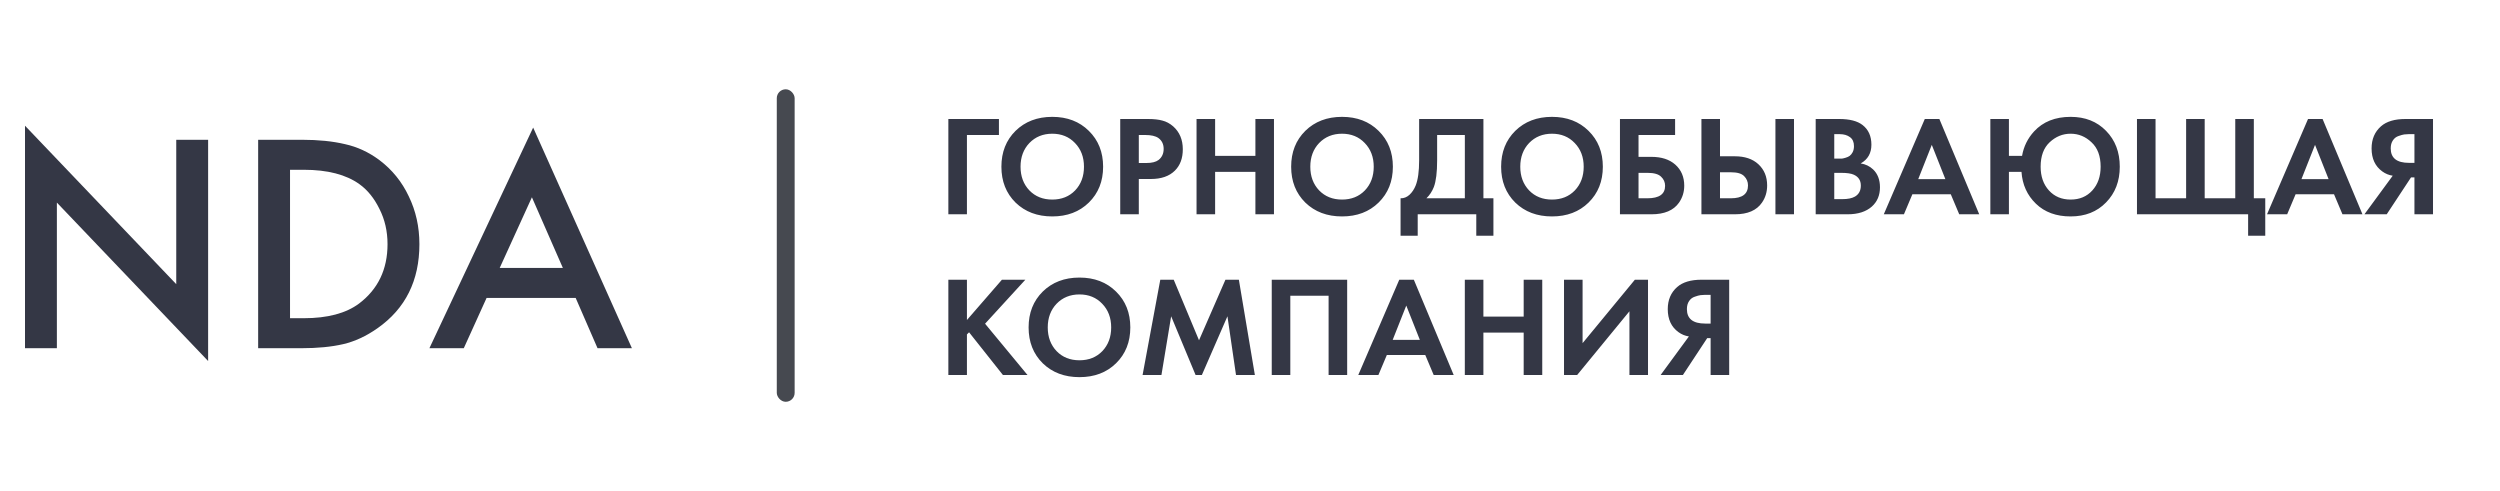
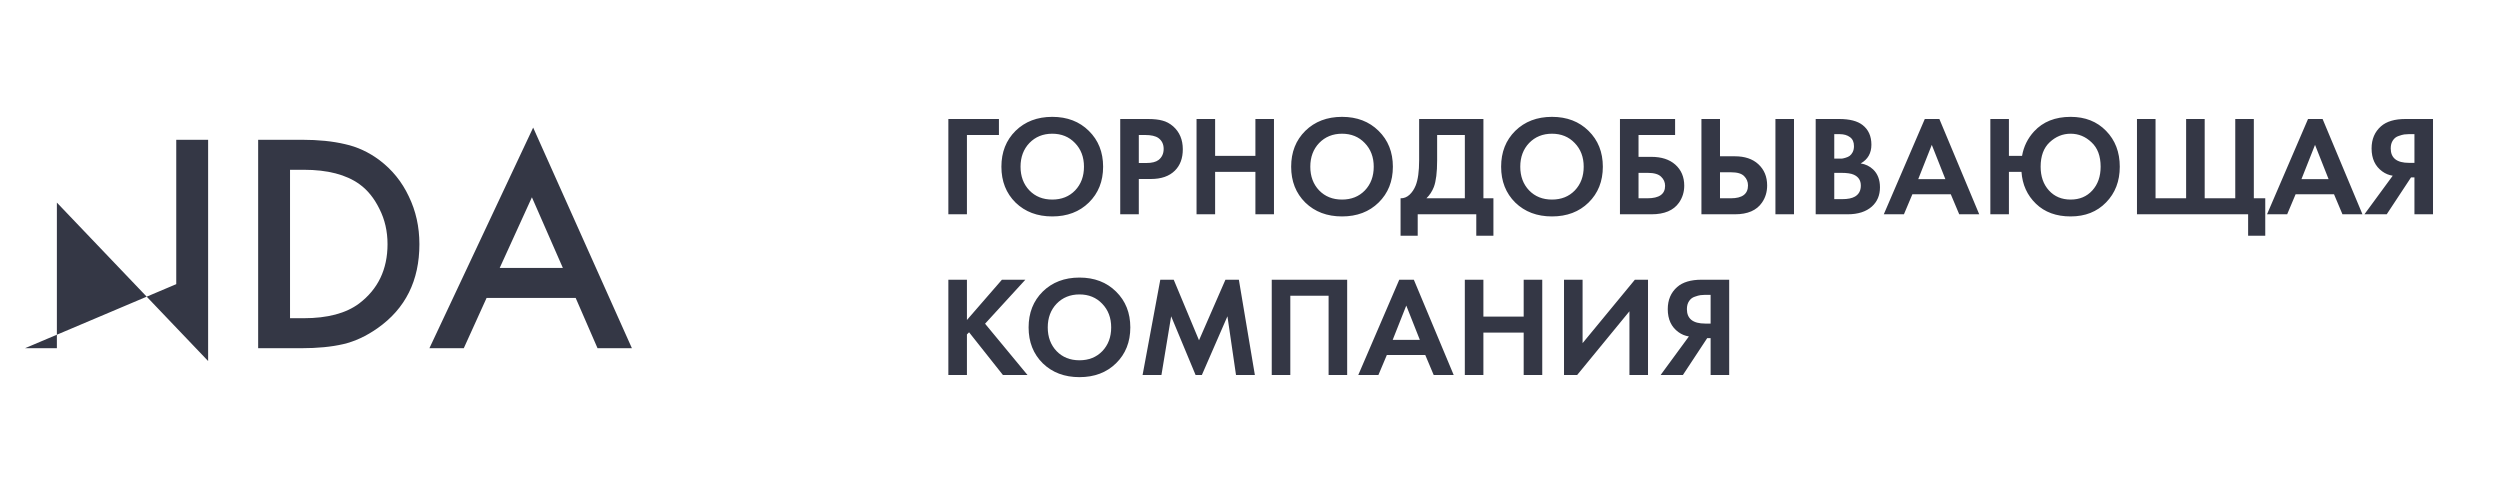
<svg xmlns="http://www.w3.org/2000/svg" width="280" height="55" viewBox="0 0 280 55" fill="none">
-   <path d="M6.37 39H2.8V14.08L19.74 31.825V15.655H23.31V40.435L6.37 22.69V39ZM28.913 15.655H33.813C35.657 15.655 37.267 15.818 38.643 16.145C40.02 16.448 41.303 17.043 42.493 17.93C43.917 19.003 45.013 20.357 45.783 21.99C46.577 23.623 46.973 25.408 46.973 27.345C46.973 31.428 45.41 34.567 42.283 36.76C41.023 37.647 39.74 38.242 38.433 38.545C37.127 38.848 35.563 39 33.743 39H28.913V15.655ZM32.483 19.015V35.64H34.023C36.683 35.64 38.748 35.092 40.218 33.995C42.342 32.385 43.403 30.168 43.403 27.345C43.403 25.898 43.1 24.58 42.493 23.39C41.91 22.2 41.163 21.278 40.253 20.625C38.76 19.552 36.683 19.015 34.023 19.015H32.483ZM66.924 39L64.474 33.365H54.499L51.944 39H48.094L59.714 14.29L70.774 39H66.924ZM55.969 30.005H63.039L59.574 22.095L55.969 30.005Z" fill="#343745" />
-   <rect x="87" y="10" width="2" height="35" rx="1" fill="#464950" />
+   <path d="M6.37 39H2.8L19.74 31.825V15.655H23.31V40.435L6.37 22.69V39ZM28.913 15.655H33.813C35.657 15.655 37.267 15.818 38.643 16.145C40.02 16.448 41.303 17.043 42.493 17.93C43.917 19.003 45.013 20.357 45.783 21.99C46.577 23.623 46.973 25.408 46.973 27.345C46.973 31.428 45.41 34.567 42.283 36.76C41.023 37.647 39.74 38.242 38.433 38.545C37.127 38.848 35.563 39 33.743 39H28.913V15.655ZM32.483 19.015V35.64H34.023C36.683 35.64 38.748 35.092 40.218 33.995C42.342 32.385 43.403 30.168 43.403 27.345C43.403 25.898 43.1 24.58 42.493 23.39C41.91 22.2 41.163 21.278 40.253 20.625C38.76 19.552 36.683 19.015 34.023 19.015H32.483ZM66.924 39L64.474 33.365H54.499L51.944 39H48.094L59.714 14.29L70.774 39H66.924ZM55.969 30.005H63.039L59.574 22.095L55.969 30.005Z" fill="#343745" />
  <path d="M111.88 13.328V15.12H108.296V24H106.216V13.328H111.88ZM113.741 14.656C114.808 13.611 116.178 13.088 117.853 13.088C119.528 13.088 120.893 13.611 121.949 14.656C123.016 15.701 123.549 17.04 123.549 18.672C123.549 20.304 123.016 21.643 121.949 22.688C120.893 23.723 119.528 24.24 117.853 24.24C116.178 24.24 114.808 23.723 113.741 22.688C112.685 21.643 112.157 20.304 112.157 18.672C112.157 17.04 112.685 15.701 113.741 14.656ZM115.293 21.328C115.954 22.011 116.808 22.352 117.853 22.352C118.898 22.352 119.752 22.011 120.413 21.328C121.074 20.635 121.405 19.749 121.405 18.672C121.405 17.595 121.069 16.709 120.397 16.016C119.736 15.323 118.888 14.976 117.853 14.976C116.818 14.976 115.965 15.323 115.293 16.016C114.632 16.709 114.301 17.595 114.301 18.672C114.301 19.749 114.632 20.635 115.293 21.328ZM125.466 13.328H128.57C129.231 13.328 129.77 13.387 130.186 13.504C130.613 13.611 131.013 13.824 131.386 14.144C132.111 14.784 132.474 15.643 132.474 16.72C132.474 17.723 132.181 18.517 131.594 19.104C130.965 19.733 130.063 20.048 128.89 20.048H127.546V24H125.466V13.328ZM127.546 15.12V18.256H128.394C129.002 18.256 129.455 18.144 129.754 17.92C130.138 17.621 130.33 17.205 130.33 16.672C130.33 16.149 130.133 15.744 129.738 15.456C129.418 15.232 128.927 15.12 128.266 15.12H127.546ZM136.093 13.328V17.456H140.605V13.328H142.685V24H140.605V19.248H136.093V24H134.013V13.328H136.093ZM146.194 14.656C147.261 13.611 148.632 13.088 150.306 13.088C151.981 13.088 153.346 13.611 154.402 14.656C155.469 15.701 156.002 17.04 156.002 18.672C156.002 20.304 155.469 21.643 154.402 22.688C153.346 23.723 151.981 24.24 150.306 24.24C148.632 24.24 147.261 23.723 146.194 22.688C145.138 21.643 144.61 20.304 144.61 18.672C144.61 17.04 145.138 15.701 146.194 14.656ZM147.746 21.328C148.408 22.011 149.261 22.352 150.306 22.352C151.352 22.352 152.205 22.011 152.866 21.328C153.528 20.635 153.858 19.749 153.858 18.672C153.858 17.595 153.522 16.709 152.85 16.016C152.189 15.323 151.341 14.976 150.306 14.976C149.272 14.976 148.418 15.323 147.746 16.016C147.085 16.709 146.754 17.595 146.754 18.672C146.754 19.749 147.085 20.635 147.746 21.328ZM158.943 13.328H166.143V22.208H167.263V26.4H165.343V24H158.783V26.4H156.863V22.208C157.226 22.219 157.556 22.091 157.855 21.824C158.154 21.547 158.388 21.195 158.559 20.768C158.815 20.117 158.943 19.184 158.943 17.968V13.328ZM160.959 15.12V17.968C160.959 19.301 160.836 20.293 160.591 20.944C160.399 21.435 160.122 21.856 159.759 22.208H164.063V15.12H160.959ZM169.71 14.656C170.777 13.611 172.147 13.088 173.822 13.088C175.497 13.088 176.862 13.611 177.918 14.656C178.985 15.701 179.518 17.04 179.518 18.672C179.518 20.304 178.985 21.643 177.918 22.688C176.862 23.723 175.497 24.24 173.822 24.24C172.147 24.24 170.777 23.723 169.71 22.688C168.654 21.643 168.126 20.304 168.126 18.672C168.126 17.04 168.654 15.701 169.71 14.656ZM171.262 21.328C171.923 22.011 172.777 22.352 173.822 22.352C174.867 22.352 175.721 22.011 176.382 21.328C177.043 20.635 177.374 19.749 177.374 18.672C177.374 17.595 177.038 16.709 176.366 16.016C175.705 15.323 174.857 14.976 173.822 14.976C172.787 14.976 171.934 15.323 171.262 16.016C170.601 16.709 170.27 17.595 170.27 18.672C170.27 19.749 170.601 20.635 171.262 21.328ZM181.435 24V13.328H187.611V15.12H183.515V17.568H184.955C186.085 17.568 186.976 17.856 187.627 18.432C188.299 19.029 188.635 19.819 188.635 20.8C188.635 21.504 188.437 22.139 188.043 22.704C187.435 23.568 186.411 24 184.971 24H181.435ZM183.515 19.36V22.208H184.507C185.829 22.208 186.491 21.744 186.491 20.816C186.491 20.411 186.341 20.069 186.043 19.792C185.755 19.504 185.253 19.36 184.539 19.36H183.515ZM190.56 24V13.328H192.64V17.504H194.304C195.413 17.504 196.288 17.797 196.928 18.384C197.589 18.992 197.92 19.787 197.92 20.768C197.92 21.493 197.728 22.133 197.344 22.688C196.746 23.563 195.738 24 194.32 24H190.56ZM192.64 19.296V22.208H193.856C195.136 22.208 195.776 21.728 195.776 20.768C195.776 20.363 195.632 20.016 195.344 19.728C195.066 19.44 194.581 19.296 193.888 19.296H192.64ZM198.848 13.328H200.928V24H198.848V13.328ZM203.357 13.328H205.997C207.159 13.328 208.029 13.552 208.605 14C209.266 14.512 209.597 15.248 209.597 16.208C209.597 17.157 209.197 17.856 208.397 18.304C208.941 18.389 209.405 18.613 209.789 18.976C210.301 19.467 210.557 20.133 210.557 20.976C210.557 21.872 210.253 22.592 209.645 23.136C208.994 23.712 208.093 24 206.941 24H203.357V13.328ZM205.437 15.024V17.76H206.029C206.135 17.76 206.231 17.76 206.317 17.76C206.413 17.749 206.546 17.717 206.717 17.664C206.898 17.611 207.047 17.541 207.165 17.456C207.293 17.36 207.405 17.221 207.501 17.04C207.597 16.848 207.645 16.624 207.645 16.368C207.645 15.909 207.495 15.573 207.197 15.36C206.898 15.136 206.514 15.024 206.045 15.024H205.437ZM205.437 19.36V22.304H206.333C206.951 22.304 207.426 22.208 207.757 22.016C208.194 21.76 208.413 21.349 208.413 20.784C208.413 20.208 208.151 19.803 207.629 19.568C207.33 19.429 206.855 19.36 206.205 19.36H205.437ZM219.433 24L218.489 21.76H214.185L213.241 24H210.985L215.577 13.328H217.209L221.673 24H219.433ZM214.841 20.064H217.881L216.361 16.224L214.841 20.064ZM224.999 17.456H226.471C226.652 16.411 227.1 15.499 227.815 14.72C228.818 13.632 230.183 13.088 231.911 13.088C233.543 13.088 234.866 13.611 235.879 14.656C236.903 15.701 237.415 17.04 237.415 18.672C237.415 20.293 236.903 21.627 235.879 22.672C234.866 23.717 233.543 24.24 231.911 24.24C230.3 24.24 229.004 23.765 228.023 22.816C227.042 21.867 226.503 20.677 226.407 19.248H224.999V24H222.919V13.328H224.999V17.456ZM229.479 21.328C230.098 22.011 230.908 22.352 231.911 22.352C232.914 22.352 233.724 22.011 234.343 21.328C234.962 20.645 235.271 19.76 235.271 18.672C235.271 17.477 234.93 16.565 234.247 15.936C233.575 15.296 232.796 14.976 231.911 14.976C231.026 14.976 230.242 15.296 229.559 15.936C228.887 16.565 228.551 17.477 228.551 18.672C228.551 19.76 228.86 20.645 229.479 21.328ZM239.341 24V13.328H241.421V22.208H244.845V13.328H246.925V22.208H250.349V13.328H252.429V22.208H253.709V26.4H251.789V24H239.341ZM262.355 24L261.411 21.76H257.107L256.163 24H253.907L258.499 13.328H260.131L264.595 24H262.355ZM257.763 20.064H260.803L259.283 16.224L257.763 20.064ZM272.497 13.328V24H270.417V19.872H270.033L267.313 24H264.817L267.985 19.68C267.558 19.616 267.169 19.456 266.817 19.2C266.017 18.624 265.617 17.765 265.617 16.624C265.617 15.589 265.969 14.763 266.673 14.144C267.292 13.6 268.204 13.328 269.409 13.328H272.497ZM270.417 15.024H269.777C269.606 15.024 269.441 15.035 269.281 15.056C269.121 15.077 268.908 15.136 268.641 15.232C268.374 15.317 268.161 15.483 268.001 15.728C267.841 15.963 267.761 16.261 267.761 16.624C267.761 17.701 268.444 18.24 269.809 18.24H270.417V15.024ZM108.296 31.328V35.84L112.216 31.328H114.84L110.328 36.256L115.08 42H112.328L108.536 37.216L108.296 37.456V42H106.216V31.328H108.296ZM116.788 32.656C117.855 31.611 119.225 31.088 120.9 31.088C122.575 31.088 123.94 31.611 124.996 32.656C126.063 33.701 126.596 35.04 126.596 36.672C126.596 38.304 126.063 39.643 124.996 40.688C123.94 41.723 122.575 42.24 120.9 42.24C119.225 42.24 117.855 41.723 116.788 40.688C115.732 39.643 115.204 38.304 115.204 36.672C115.204 35.04 115.732 33.701 116.788 32.656ZM118.34 39.328C119.001 40.011 119.855 40.352 120.9 40.352C121.945 40.352 122.799 40.011 123.46 39.328C124.121 38.635 124.452 37.749 124.452 36.672C124.452 35.595 124.116 34.709 123.444 34.016C122.783 33.323 121.935 32.976 120.9 32.976C119.865 32.976 119.012 33.323 118.34 34.016C117.679 34.709 117.348 35.595 117.348 36.672C117.348 37.749 117.679 38.635 118.34 39.328ZM127.969 42L129.953 31.328H131.457L134.289 38.112L137.249 31.328H138.753L140.545 42H138.433L137.473 35.424L134.609 42H133.905L131.169 35.424L130.081 42H127.969ZM142.435 31.328H150.883V42H148.803V33.12H144.515V42H142.435V31.328ZM160.574 42L159.63 39.76H155.326L154.382 42H152.126L156.718 31.328H158.35L162.814 42H160.574ZM155.982 38.064H159.022L157.502 34.224L155.982 38.064ZM166.14 31.328V35.456H170.652V31.328H172.732V42H170.652V37.248H166.14V42H164.06V31.328H166.14ZM175.169 31.328H177.249V38.432L183.105 31.328H184.577V42H182.497V34.864L176.641 42H175.169V31.328ZM193.669 31.328V42H191.589V37.872H191.205L188.485 42H185.989L189.157 37.68C188.73 37.616 188.341 37.456 187.989 37.2C187.189 36.624 186.789 35.765 186.789 34.624C186.789 33.589 187.141 32.763 187.845 32.144C188.464 31.6 189.376 31.328 190.581 31.328H193.669ZM191.589 33.024H190.949C190.778 33.024 190.613 33.035 190.453 33.056C190.293 33.077 190.08 33.136 189.813 33.232C189.546 33.317 189.333 33.483 189.173 33.728C189.013 33.963 188.933 34.261 188.933 34.624C188.933 35.701 189.616 36.24 190.981 36.24H191.589V33.024Z" fill="#343745" />
</svg>